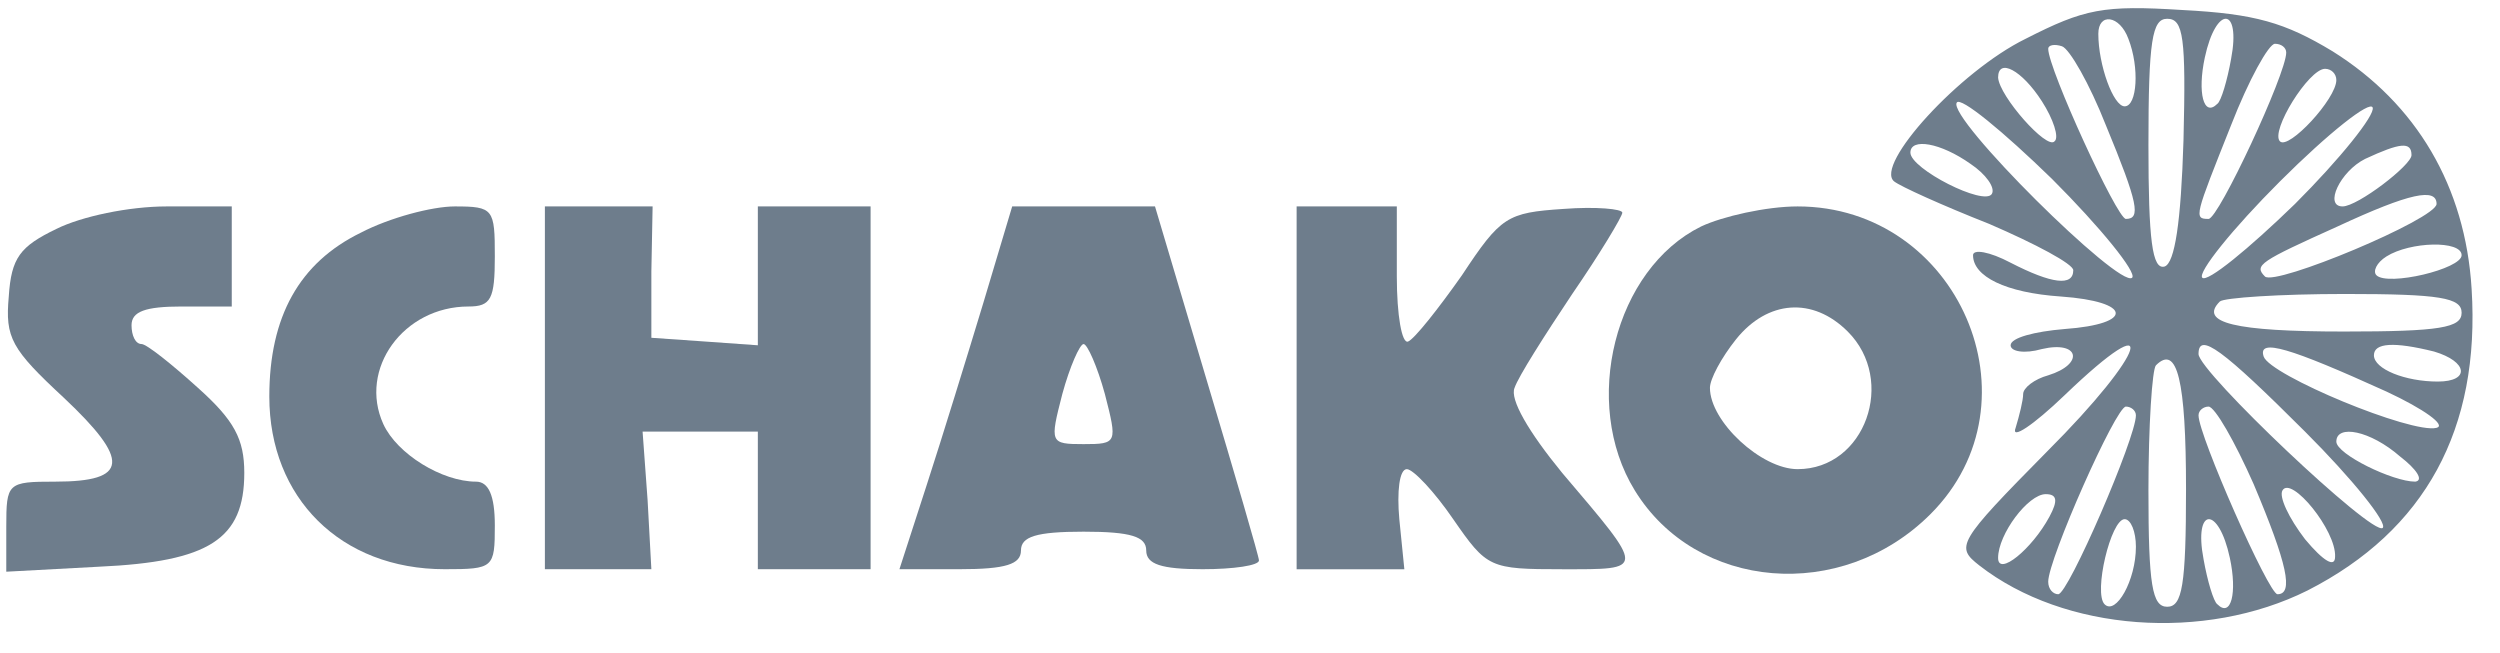
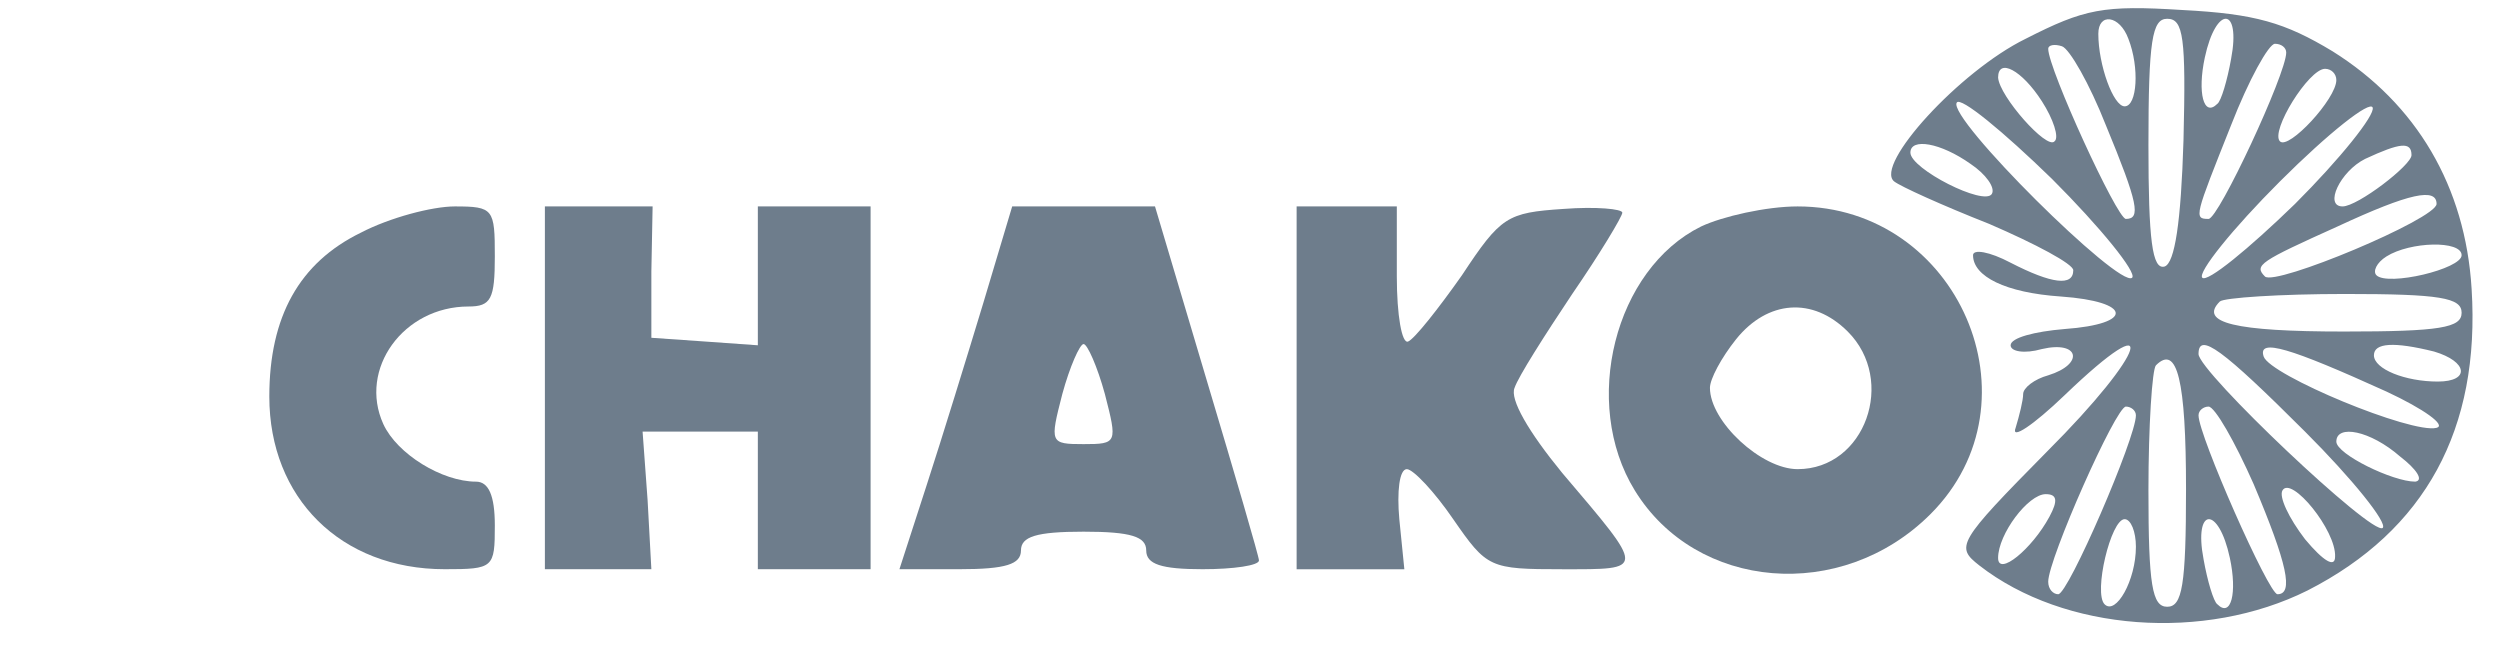
<svg xmlns="http://www.w3.org/2000/svg" width="88" height="23" viewBox="0 0 88 23" fill="none">
  <g clip-path="url(#clip0_4220_921)">
    <path d="M71.303 1.365C68.966 2.51 65.968 5.813 66.673 6.385C66.894 6.561 68.349 7.222 70.024 7.883C71.656 8.587 72.979 9.292 72.979 9.512C72.979 10.084 72.229 9.996 70.774 9.248C70.024 8.851 69.451 8.763 69.451 8.983C69.451 9.732 70.598 10.305 72.538 10.437C75.051 10.613 75.14 11.405 72.67 11.582C71.612 11.67 70.774 11.89 70.774 12.154C70.774 12.374 71.259 12.462 71.876 12.286C73.199 11.978 73.376 12.815 72.097 13.211C71.612 13.343 71.215 13.651 71.215 13.871C71.215 14.092 71.083 14.62 70.95 15.06C70.774 15.501 71.568 14.972 72.67 13.915C76.11 10.613 75.581 12.374 72.053 15.897C68.878 19.112 68.834 19.244 69.672 19.904C72.67 22.238 77.609 22.59 81.225 20.785C85.37 18.671 87.31 15.104 87.001 10.172C86.781 6.561 85.061 3.655 82.107 1.806C80.431 0.793 79.373 0.484 76.815 0.352C74.037 0.176 73.376 0.308 71.303 1.365ZM74.919 1.365C75.316 2.378 75.228 3.743 74.787 3.743C74.39 3.743 73.861 2.29 73.861 1.189C73.861 0.44 74.611 0.528 74.919 1.365ZM76.859 4.932C76.771 7.838 76.551 9.248 76.198 9.38C75.757 9.512 75.625 8.455 75.625 5.108C75.625 1.409 75.757 0.661 76.286 0.661C76.859 0.661 76.948 1.321 76.859 4.932ZM78.535 2.07C78.403 2.818 78.182 3.567 78.05 3.655C77.565 4.139 77.345 3.259 77.609 2.026C78.006 0.176 78.888 0.22 78.535 2.07ZM74.125 4.404C75.272 7.178 75.36 7.706 74.831 7.706C74.522 7.706 72.097 2.422 72.097 1.717C72.097 1.585 72.318 1.541 72.582 1.629C72.847 1.717 73.552 2.95 74.125 4.404ZM80.475 1.85C80.475 2.598 78.094 7.706 77.741 7.706C77.212 7.706 77.256 7.618 78.535 4.404C79.152 2.818 79.858 1.541 80.078 1.541C80.299 1.541 80.475 1.673 80.475 1.85ZM71.876 3.567C72.273 4.183 72.494 4.844 72.318 4.976C72.053 5.284 70.377 3.391 70.333 2.73C70.333 2.026 71.171 2.466 71.876 3.567ZM82.239 2.818C82.239 3.479 80.563 5.284 80.255 4.976C79.902 4.624 81.269 2.422 81.842 2.422C82.063 2.422 82.239 2.598 82.239 2.818ZM75.051 9.776C74.611 10.172 68.525 4.139 68.878 3.611C69.01 3.391 70.51 4.624 72.229 6.297C73.949 8.015 75.228 9.6 75.051 9.776ZM80.784 7.178C79.152 8.763 77.697 9.952 77.521 9.776C77.344 9.6 78.579 8.059 80.255 6.385C81.975 4.668 83.43 3.523 83.518 3.787C83.606 4.051 82.371 5.593 80.784 7.178ZM69.363 5.769C69.892 6.121 70.245 6.605 70.113 6.826C69.848 7.266 67.246 5.945 67.246 5.372C67.246 4.844 68.305 5.02 69.363 5.769ZM84.885 5.461C84.885 5.813 82.989 7.266 82.459 7.266C81.798 7.266 82.371 6.033 83.253 5.593C84.488 5.02 84.885 4.976 84.885 5.461ZM85.767 7.178C85.767 7.706 80.078 10.084 79.726 9.732C79.329 9.336 79.549 9.204 82.283 7.971C84.841 6.782 85.767 6.605 85.767 7.178ZM86.649 8.983C86.649 9.468 84.047 10.084 83.65 9.688C83.518 9.556 83.65 9.248 84.003 9.027C84.841 8.499 86.649 8.455 86.649 8.983ZM86.649 11.009C86.649 11.537 85.899 11.67 82.504 11.67C78.667 11.67 77.388 11.361 78.138 10.613C78.271 10.481 80.255 10.348 82.548 10.348C85.899 10.348 86.649 10.481 86.649 11.009ZM81.137 15.193C82.812 16.866 84.047 18.407 83.871 18.583C83.518 18.892 77.388 13.079 77.388 12.462C77.388 11.67 78.226 12.286 81.137 15.193ZM84.003 13.783C85.326 14.4 86.12 14.972 85.767 15.06C84.885 15.28 79.902 13.211 79.681 12.55C79.461 11.89 80.607 12.242 84.003 13.783ZM85.679 12.374C86.869 12.726 86.957 13.431 85.811 13.431C84.664 13.431 83.562 12.991 83.562 12.506C83.562 12.066 84.267 12.022 85.679 12.374ZM76.948 17.218C76.948 20.609 76.815 21.358 76.286 21.358C75.757 21.358 75.625 20.609 75.625 17.262C75.625 14.972 75.757 12.991 75.889 12.859C76.639 12.11 76.948 13.387 76.948 17.218ZM75.184 14.62C75.184 15.413 72.802 20.917 72.45 20.917C72.273 20.917 72.097 20.741 72.097 20.477C72.097 19.684 74.478 14.312 74.831 14.312C75.007 14.312 75.184 14.444 75.184 14.62ZM79.329 17.042C80.519 19.86 80.74 20.917 80.167 20.917C79.858 20.917 77.388 15.325 77.388 14.62C77.388 14.444 77.565 14.312 77.741 14.312C77.962 14.312 78.667 15.545 79.329 17.042ZM84.488 16.073C85.061 16.514 85.326 16.91 85.017 16.954C84.224 16.954 82.239 15.985 82.239 15.545C82.239 14.928 83.43 15.148 84.488 16.073ZM82.195 19.596C82.195 19.992 81.798 19.772 81.137 18.98C80.563 18.231 80.211 17.482 80.343 17.262C80.652 16.734 82.239 18.671 82.195 19.596ZM72.141 18.187C71.524 19.332 70.333 20.301 70.333 19.64C70.333 18.803 71.392 17.394 72.009 17.394C72.406 17.394 72.45 17.614 72.141 18.187ZM75.184 19.244C75.184 20.433 74.478 21.666 74.081 21.27C73.684 20.873 74.302 18.275 74.787 18.275C75.007 18.275 75.184 18.715 75.184 19.244ZM78.491 19.64C78.755 20.873 78.535 21.754 78.05 21.27C77.918 21.181 77.697 20.433 77.565 19.684C77.212 17.835 78.094 17.791 78.491 19.64Z" fill="#6E7D8C" />
-     <path d="M1.985 8.058C0.706 8.675 0.397 9.071 0.309 10.436C0.177 11.89 0.397 12.286 2.249 14.003C4.586 16.205 4.542 16.954 1.94 16.954C0.265 16.954 0.221 16.998 0.221 18.539V20.124L3.484 19.948C7.364 19.772 8.599 18.979 8.599 16.645C8.599 15.457 8.246 14.796 6.967 13.651C6.041 12.814 5.159 12.11 4.983 12.11C4.763 12.11 4.63 11.802 4.63 11.449C4.63 10.965 5.115 10.789 6.394 10.789H8.158V9.027V7.266H5.865C4.542 7.266 2.866 7.618 1.985 8.058Z" fill="#6E7D8C" />
    <path d="M12.7 8.191C10.539 9.247 9.48 11.141 9.48 13.959C9.48 17.526 11.994 20.036 15.654 20.036C17.374 20.036 17.418 19.992 17.418 18.495C17.418 17.438 17.197 16.954 16.756 16.954C15.566 16.954 13.978 15.985 13.493 14.928C12.611 12.991 14.199 10.789 16.492 10.789C17.285 10.789 17.418 10.524 17.418 9.027C17.418 7.354 17.374 7.266 16.007 7.266C15.213 7.266 13.714 7.662 12.7 8.191Z" fill="#6E7D8C" />
    <path d="M19.18 13.651V20.036H21.076H22.928L22.796 17.614L22.619 15.192H24.648H26.676V17.614V20.036H28.66H30.645V13.651V7.266H28.66H26.676V9.732V12.154L24.824 12.022L22.928 11.89V9.556L22.972 7.266H21.076H19.18V13.651Z" fill="#6E7D8C" />
    <path d="M34.615 10.657C34.041 12.55 33.16 15.412 32.63 17.042L31.66 20.036H33.777C35.408 20.036 35.938 19.86 35.938 19.376C35.938 18.891 36.467 18.715 38.142 18.715C39.818 18.715 40.347 18.891 40.347 19.376C40.347 19.86 40.876 20.036 42.331 20.036C43.434 20.036 44.316 19.904 44.316 19.728C44.316 19.596 43.478 16.733 42.464 13.343L40.656 7.266H38.142H35.629L34.615 10.657ZM38.892 13.871C39.333 15.589 39.333 15.633 38.142 15.633C36.952 15.633 36.952 15.589 37.393 13.871C37.657 12.902 38.01 12.11 38.142 12.11C38.274 12.11 38.627 12.902 38.892 13.871Z" fill="#6E7D8C" />
    <path d="M45.641 13.651V20.037H47.537H49.433L49.256 18.275C49.168 17.306 49.256 16.514 49.521 16.514C49.742 16.514 50.491 17.306 51.153 18.275C52.343 19.993 52.431 20.037 54.989 20.037C57.943 20.037 57.943 20.125 54.989 16.646C53.798 15.193 53.137 14.048 53.313 13.651C53.446 13.255 54.372 11.802 55.342 10.349C56.312 8.94 57.106 7.618 57.106 7.486C57.106 7.354 56.18 7.266 55.033 7.354C53.049 7.486 52.828 7.618 51.461 9.688C50.624 10.877 49.785 11.934 49.565 12.022C49.345 12.11 49.168 11.097 49.168 9.732V7.266H47.404H45.641V13.651Z" fill="#6E7D8C" />
    <path d="M59.881 7.971C56.838 9.468 55.648 14.18 57.544 17.262C59.705 20.785 64.82 21.226 67.951 18.099C71.919 14.136 68.921 7.266 63.276 7.266C62.174 7.266 60.631 7.618 59.881 7.971ZM65.04 11.67C66.76 13.387 65.658 16.514 63.276 16.514C61.998 16.514 60.19 14.84 60.19 13.651C60.19 13.343 60.587 12.595 61.116 11.934C62.218 10.569 63.806 10.437 65.04 11.67Z" fill="#6E7D8C" />
  </g>
  <defs>
    <clipPath id="clip0_4220_921">
      <rect width="87.31" height="22.128" fill="white" />
    </clipPath>
  </defs>
</svg>